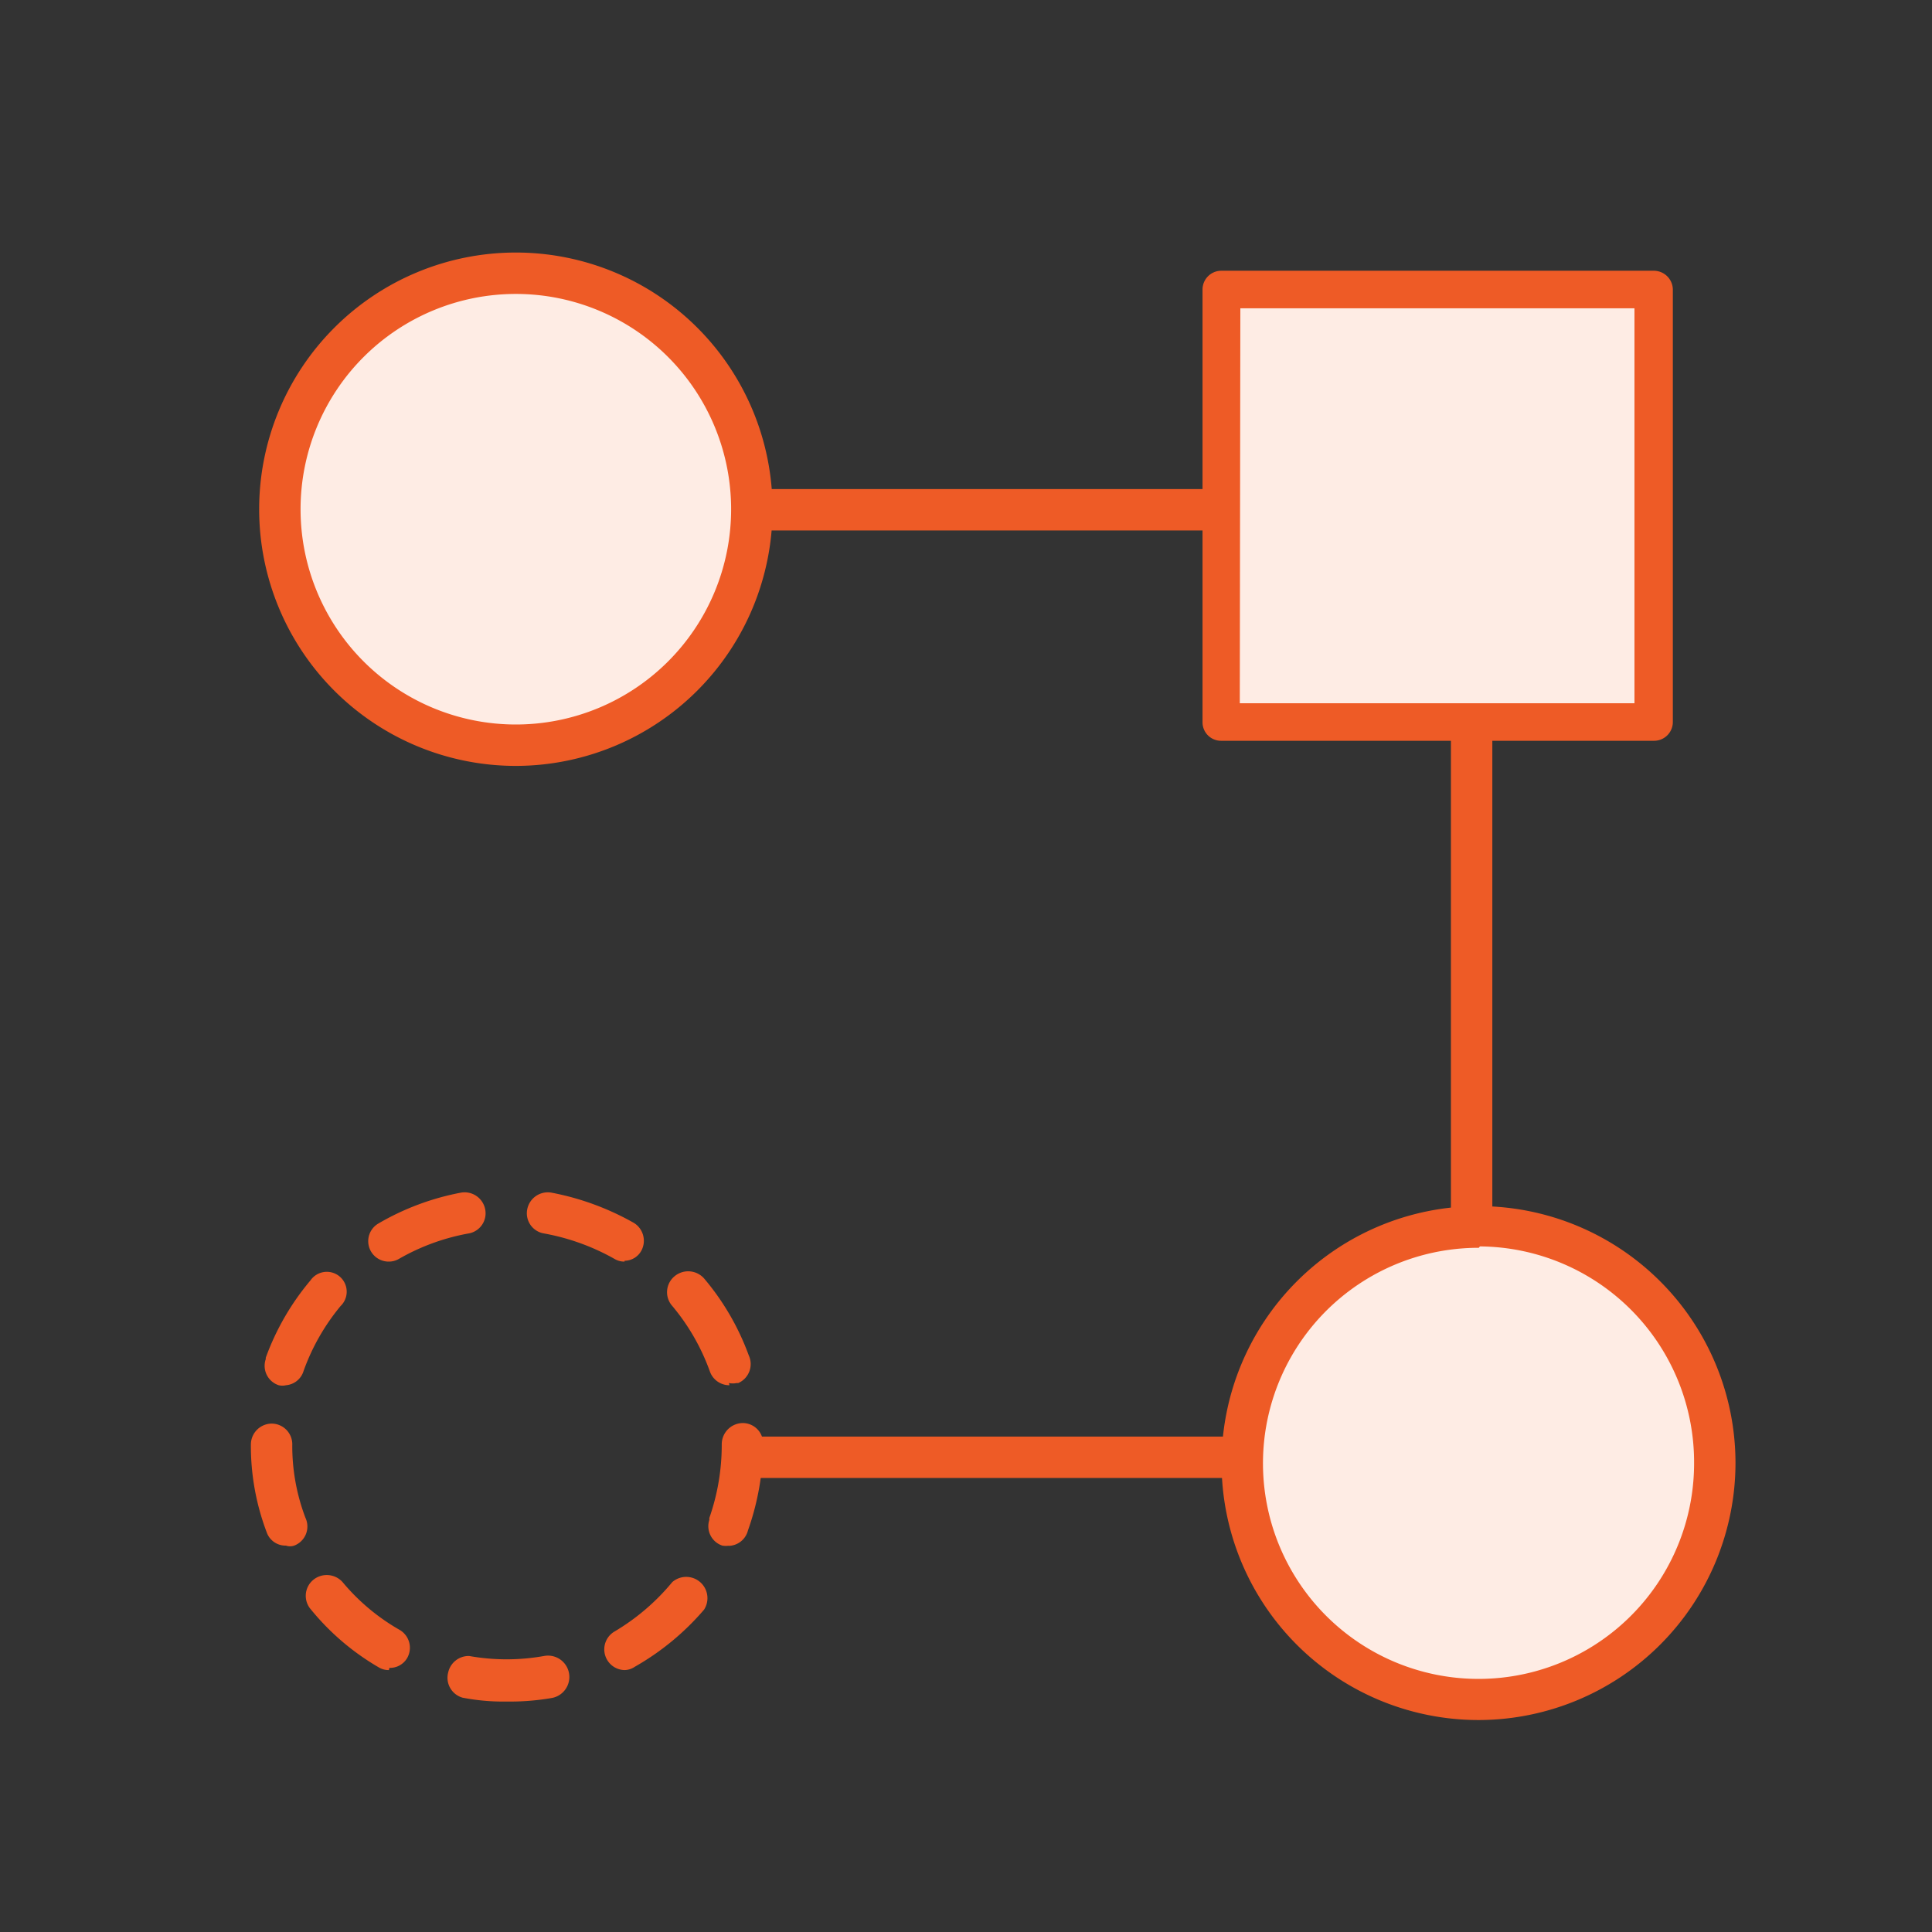
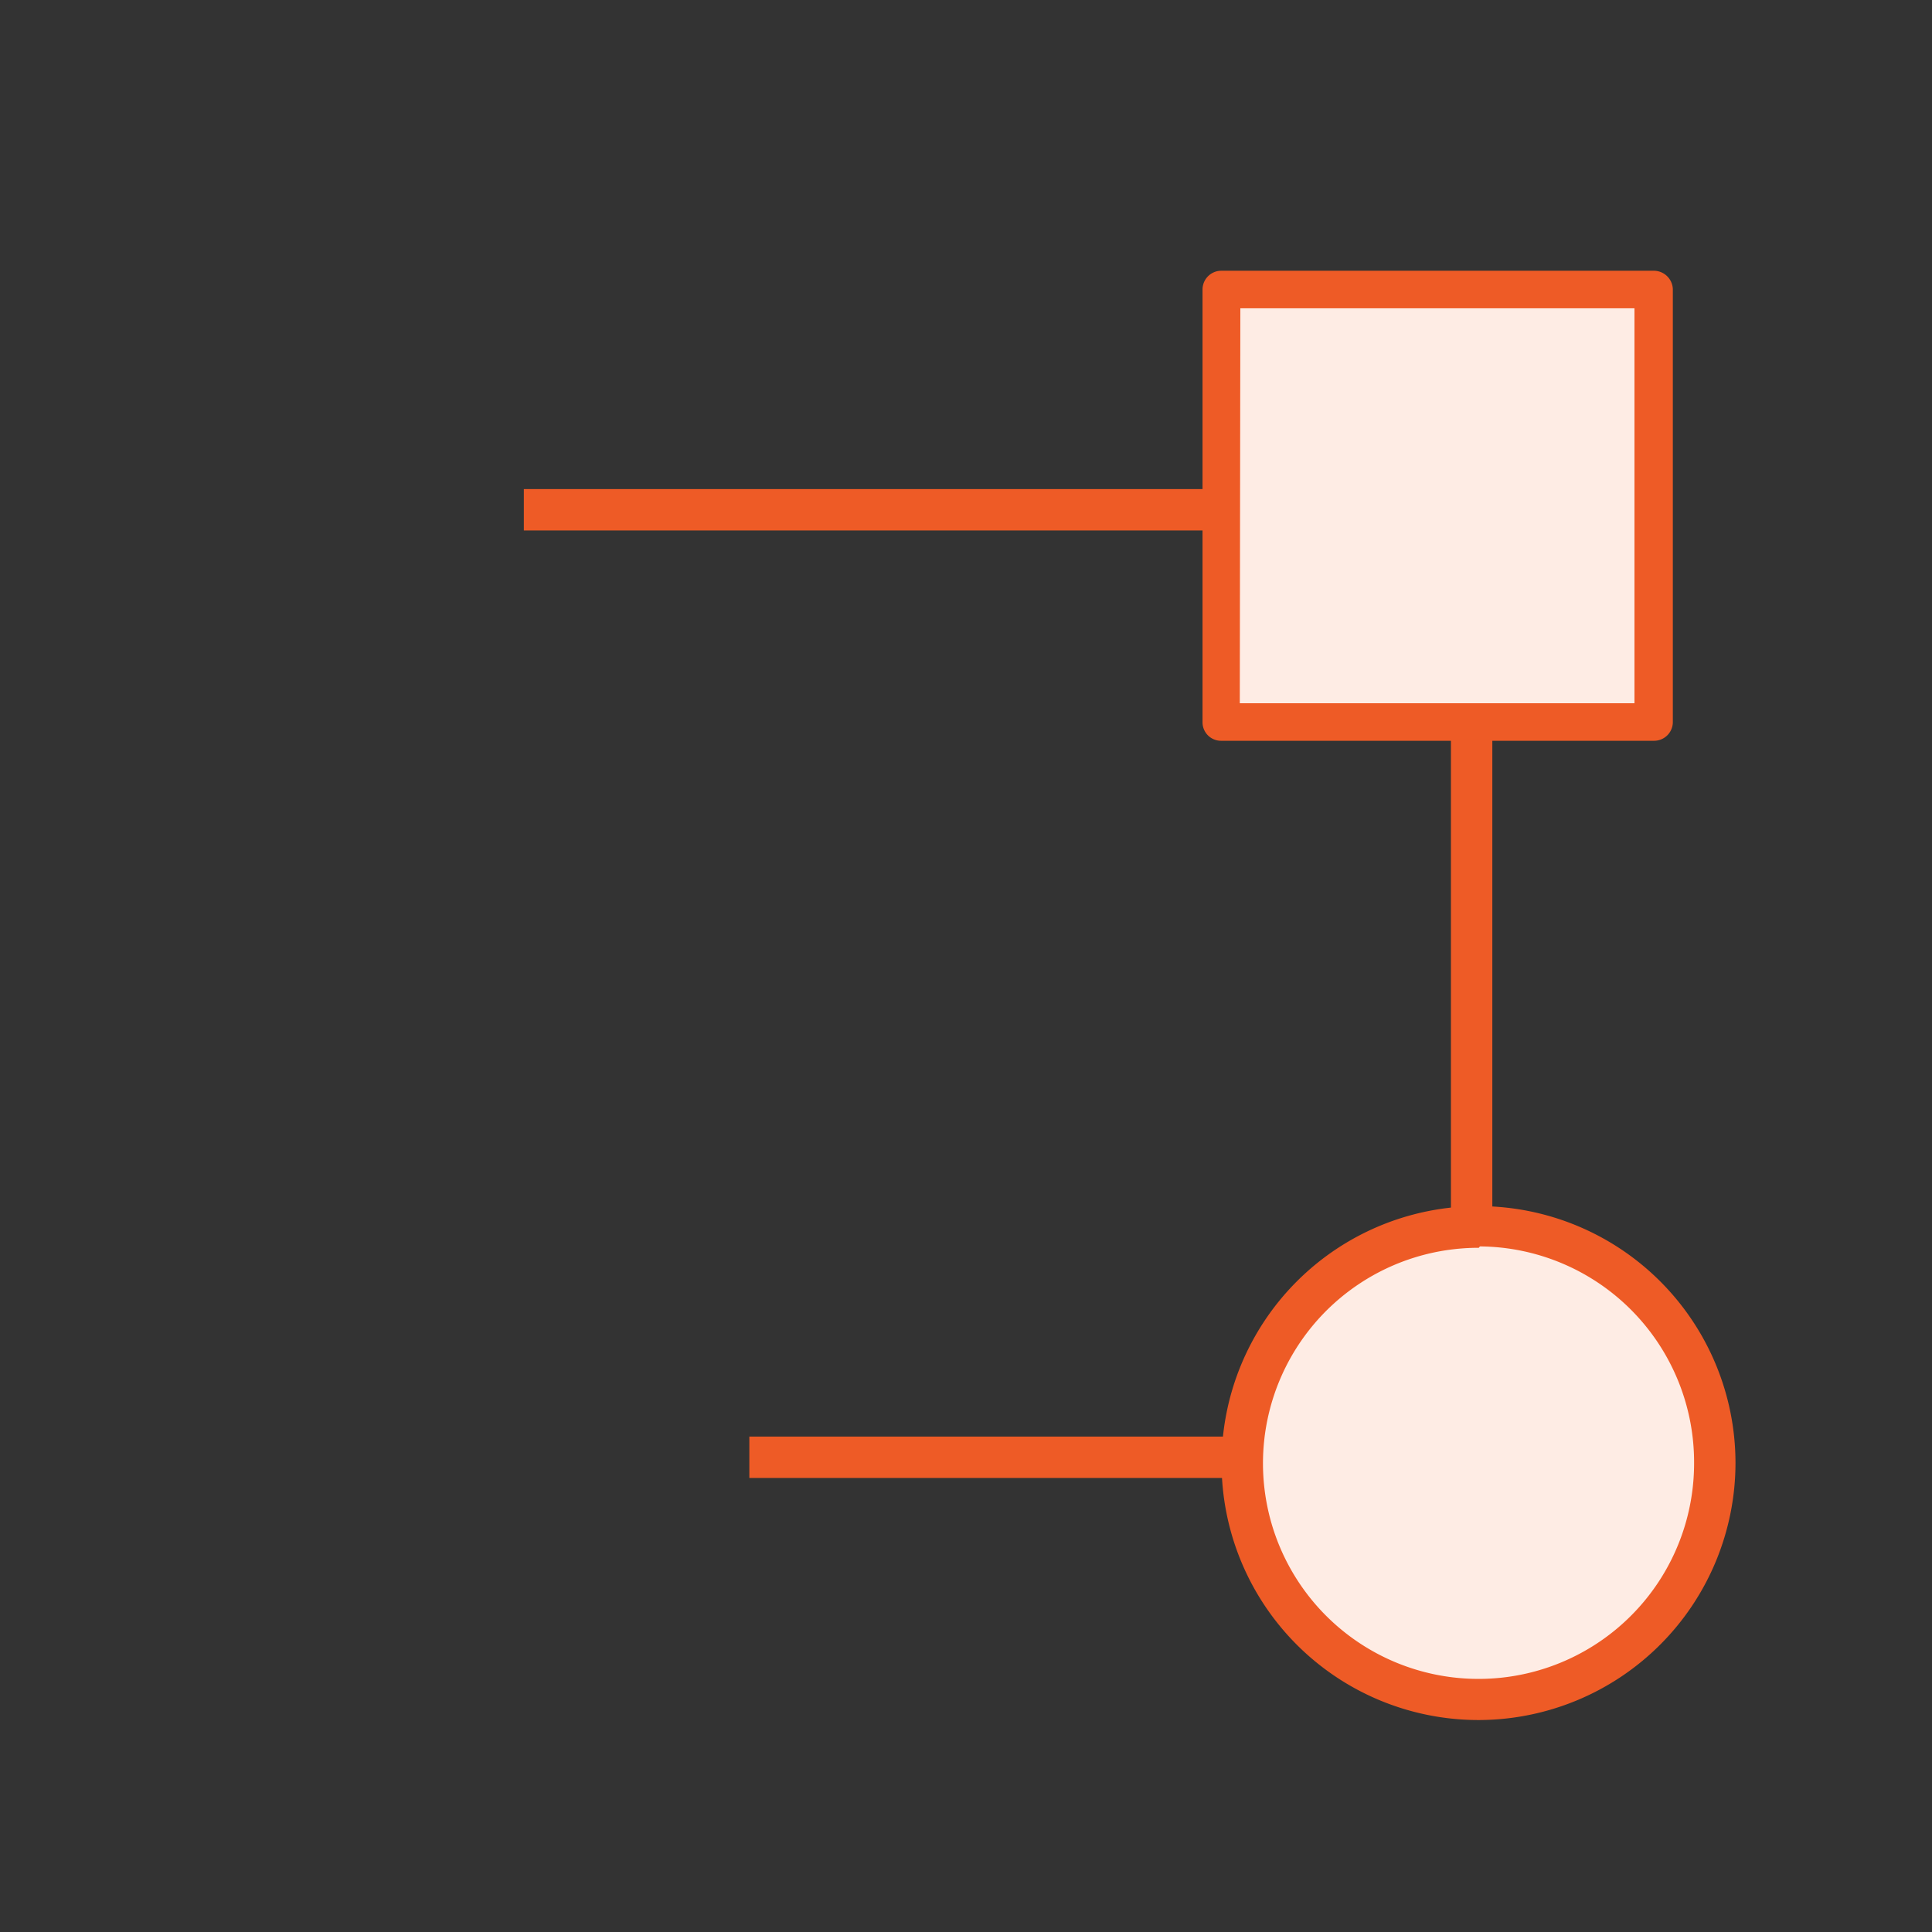
<svg xmlns="http://www.w3.org/2000/svg" id="fb28c0af-bb49-474f-97bd-f4b3d4eb9a31" data-name="Layer 1" viewBox="0 0 70 70">
  <rect x="0" y="0" width="70" height="70" fill="#333333" stroke="none" />
  <title>Artboard 1 copy 3</title>
  <polygon points="54.07 53.55 27.15 53.55 27.15 52.05 52.57 52.05 52.57 19.22 18.98 19.22 18.98 17.72 54.07 17.72 54.07 53.55" fill="#ee5b26" />
-   <circle cx="18.69" cy="18.45" r="8.55" fill="#feece4" />
-   <path d="M18.69,27.75a9.3,9.3,0,1,1,9.3-9.3h0A9.31,9.31,0,0,1,18.69,27.75Zm0-17.1a7.8,7.8,0,1,0,7.8,7.8A7.8,7.8,0,0,0,18.69,10.65Z" fill="#ee5b26" />
  <circle cx="53.58" cy="52.97" r="8.55" fill="#feece4" />
  <path d="M53.58,62.32A9.31,9.31,0,1,1,62.88,53h0A9.32,9.32,0,0,1,53.58,62.32Zm0-17.11A7.81,7.81,0,1,0,61.38,53v0a7.82,7.82,0,0,0-7.76-7.84h0Z" fill="#ee5b26" />
-   <path d="M18.36,61.65a7.74,7.74,0,0,1-1.6-.14.75.75,0,0,1-.52-.92A.76.76,0,0,1,17,60a7.71,7.71,0,0,0,2.71,0A.75.75,0,0,1,20,61.52h0A8.85,8.85,0,0,1,18.36,61.65Zm-4.27-1.14a.69.69,0,0,1-.37-.1,9,9,0,0,1-2.45-2.09.75.75,0,0,1,.07-1.07.77.77,0,0,1,1.07.07,7.57,7.57,0,0,0,2.08,1.74.75.75,0,0,1,.27,1,.72.72,0,0,1-.65.37Zm8.55,0a.75.75,0,0,1-.37-1.4,8,8,0,0,0,2.09-1.79.77.77,0,0,1,1.15,1A9.43,9.43,0,0,1,23,60.39a.68.68,0,0,1-.38.12ZM10.36,56a.72.72,0,0,1-.7-.49,8.82,8.82,0,0,1-.57-3.18.76.76,0,0,1,.75-.75h0a.75.75,0,0,1,.75.73v0A7.32,7.32,0,0,0,11.07,55a.74.74,0,0,1-.41,1l0,0A.46.46,0,0,1,10.36,56Zm16.07,0a.75.75,0,0,1-.26,0,.74.74,0,0,1-.47-.93l0-.07a8,8,0,0,0,.45-2.67.77.77,0,0,1,.75-.77.74.74,0,0,1,.75.71v0h0a9.54,9.54,0,0,1-.55,3.18.74.74,0,0,1-.71.56ZM10.36,50.19a.57.57,0,0,1-.26,0,.74.74,0,0,1-.47-.95.17.17,0,0,1,0-.05,9.23,9.23,0,0,1,1.62-2.8.72.72,0,1,1,1.09.93A7.8,7.8,0,0,0,11,49.67.73.73,0,0,1,10.36,50.19Zm16.07,0a.75.75,0,0,1-.71-.5,7.78,7.78,0,0,0-1.36-2.37.75.75,0,0,1,.07-1.07.77.77,0,0,1,1.08.07h0a9.18,9.18,0,0,1,1.62,2.79.75.75,0,0,1-.38,1l-.06,0a.68.68,0,0,1-.28,0ZM14.09,45.71a.74.74,0,0,1-.38-1.38,9.37,9.37,0,0,1,3-1.12.76.76,0,0,1,.87.61.74.74,0,0,1-.6.87,7.84,7.84,0,0,0-2.54.93A.73.73,0,0,1,14.09,45.71Zm8.54,0a.69.69,0,0,1-.37-.1,8.13,8.13,0,0,0-2.55-.92.74.74,0,0,1-.61-.86.76.76,0,0,1,.87-.62,9.76,9.76,0,0,1,3,1.1.76.76,0,0,1,.27,1,.7.7,0,0,1-.61.37Z" fill="#ee5b26" />
  <rect x="44.25" y="10.49" width="15.67" height="15.67" fill="#feece4" />
  <path d="M59.92,26.84H44.25a.67.67,0,0,1-.68-.68h0V10.49a.68.68,0,0,1,.68-.68H59.92a.69.69,0,0,1,.69.67h0V26.16a.68.68,0,0,1-.68.68Zm-15-1.36h14.3V11.17H44.94Z" fill="#ee5b26" />
</svg>